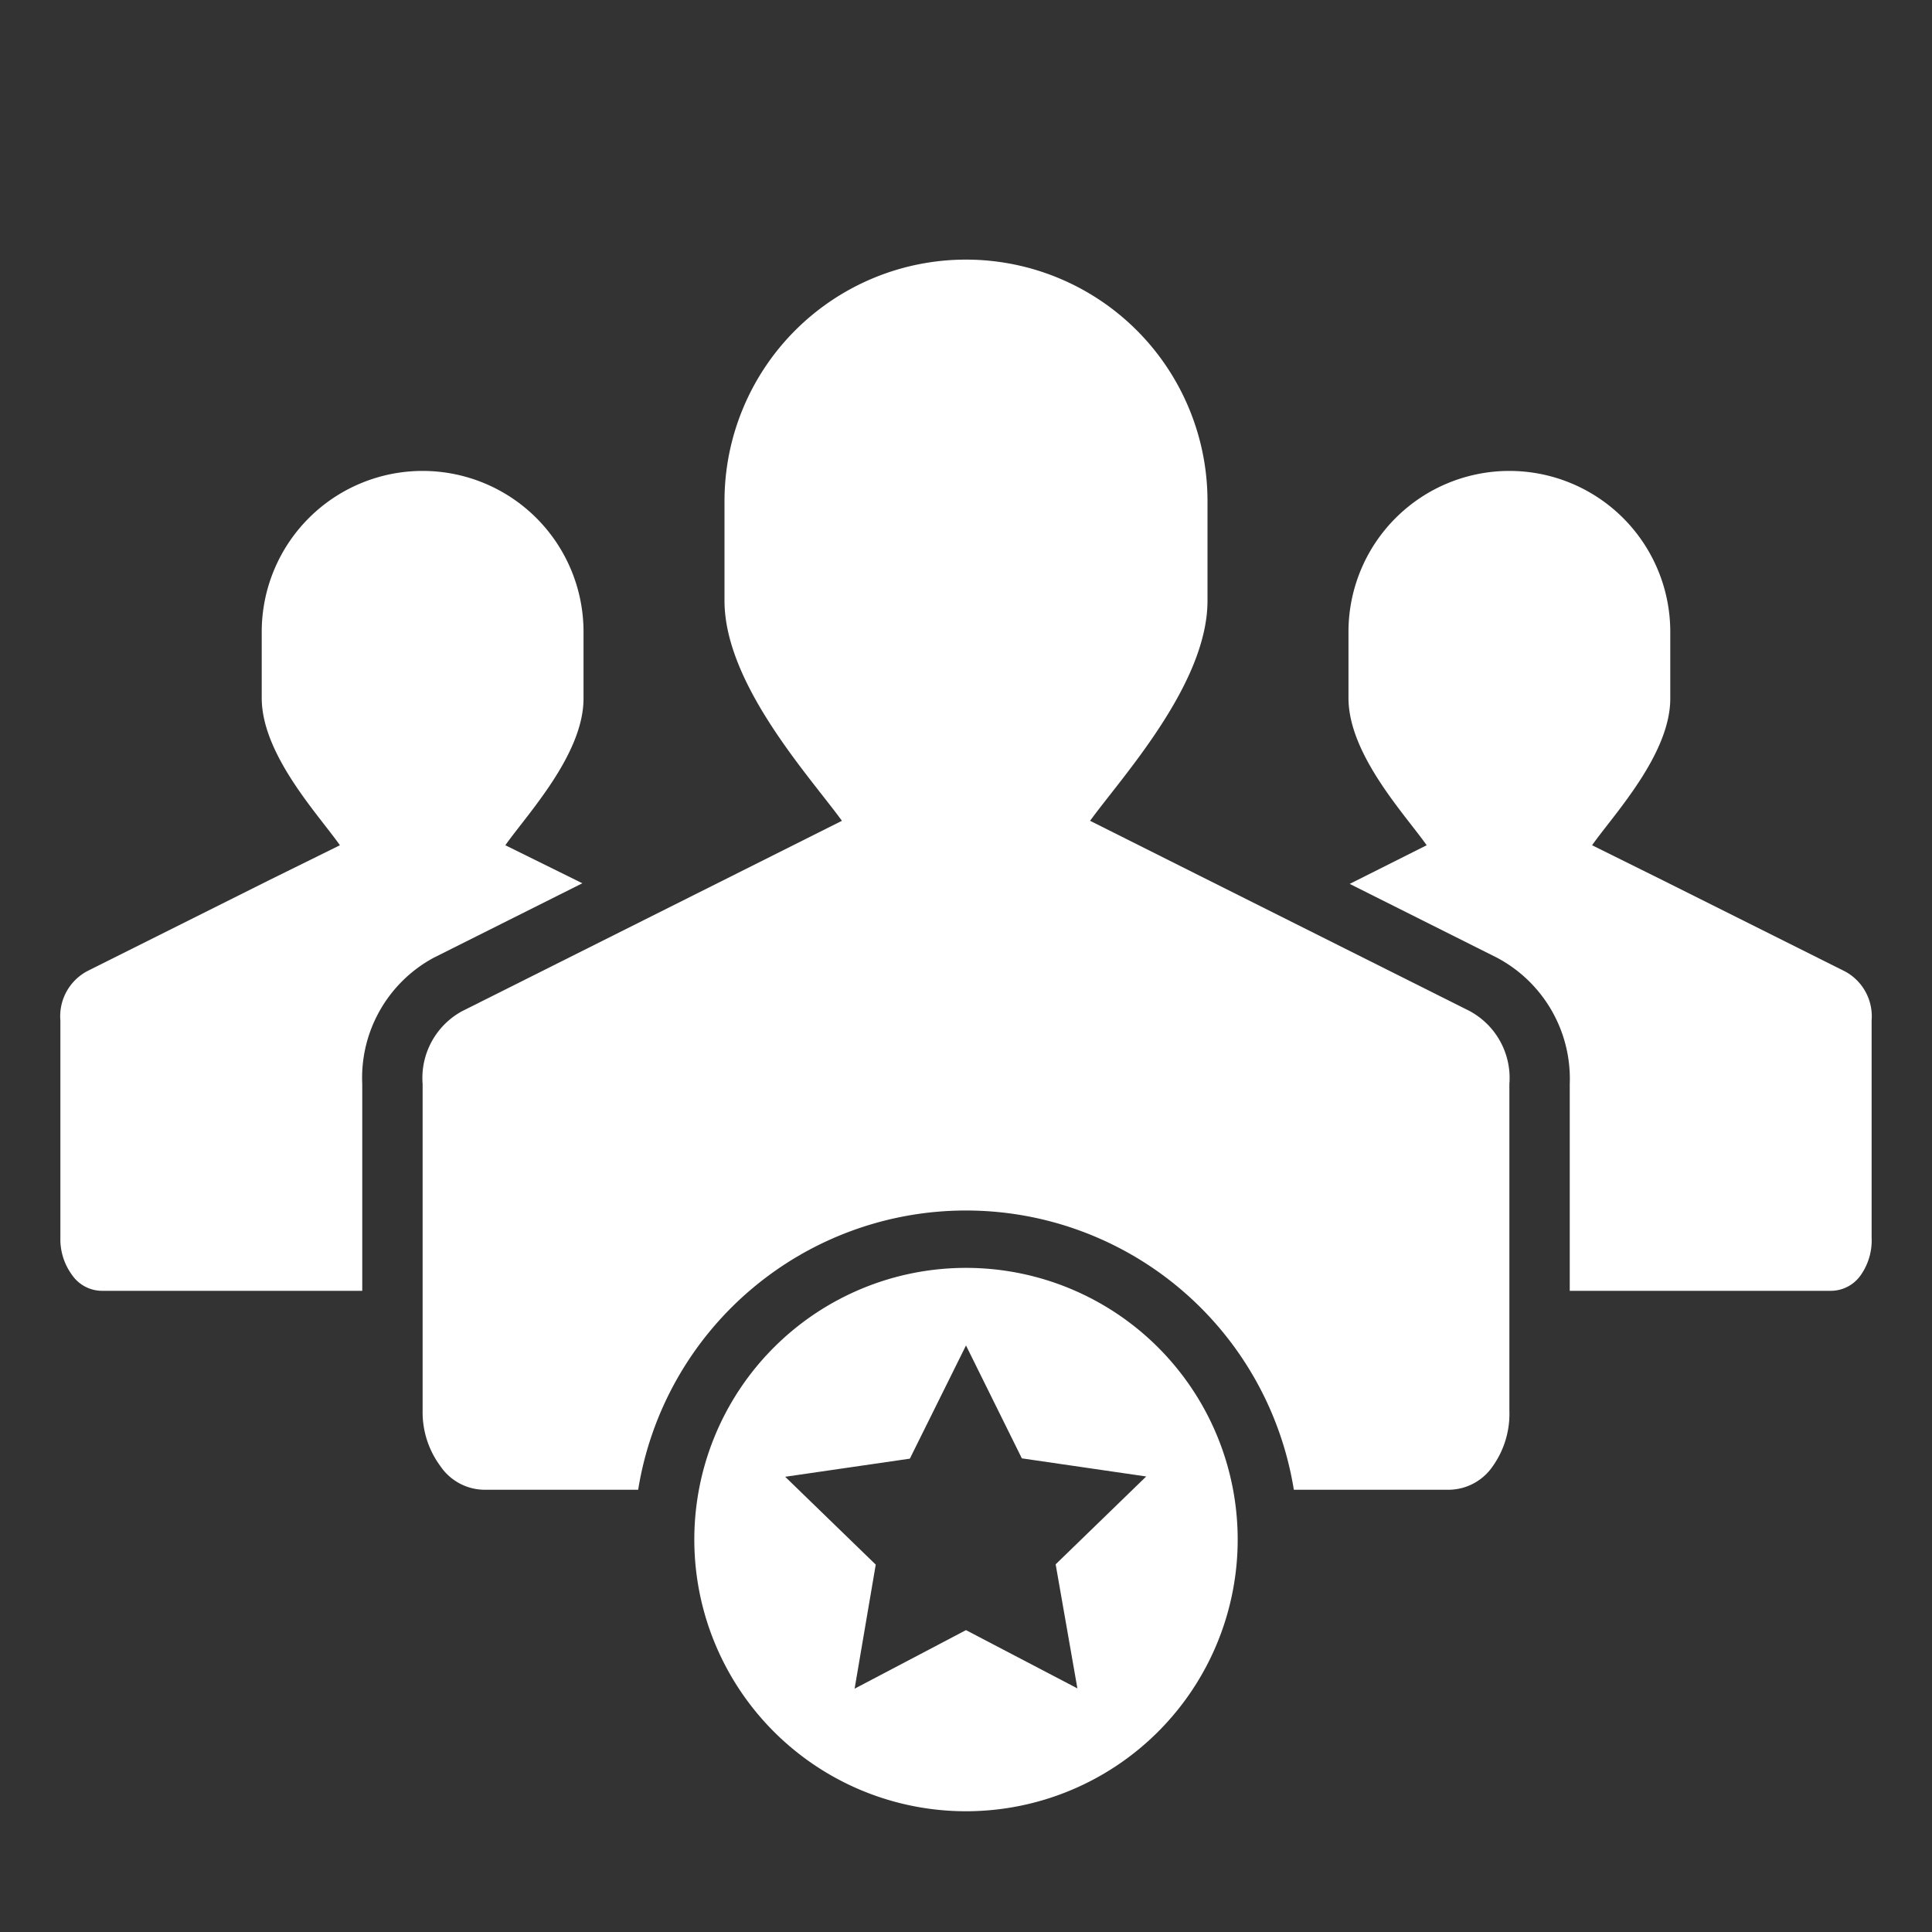
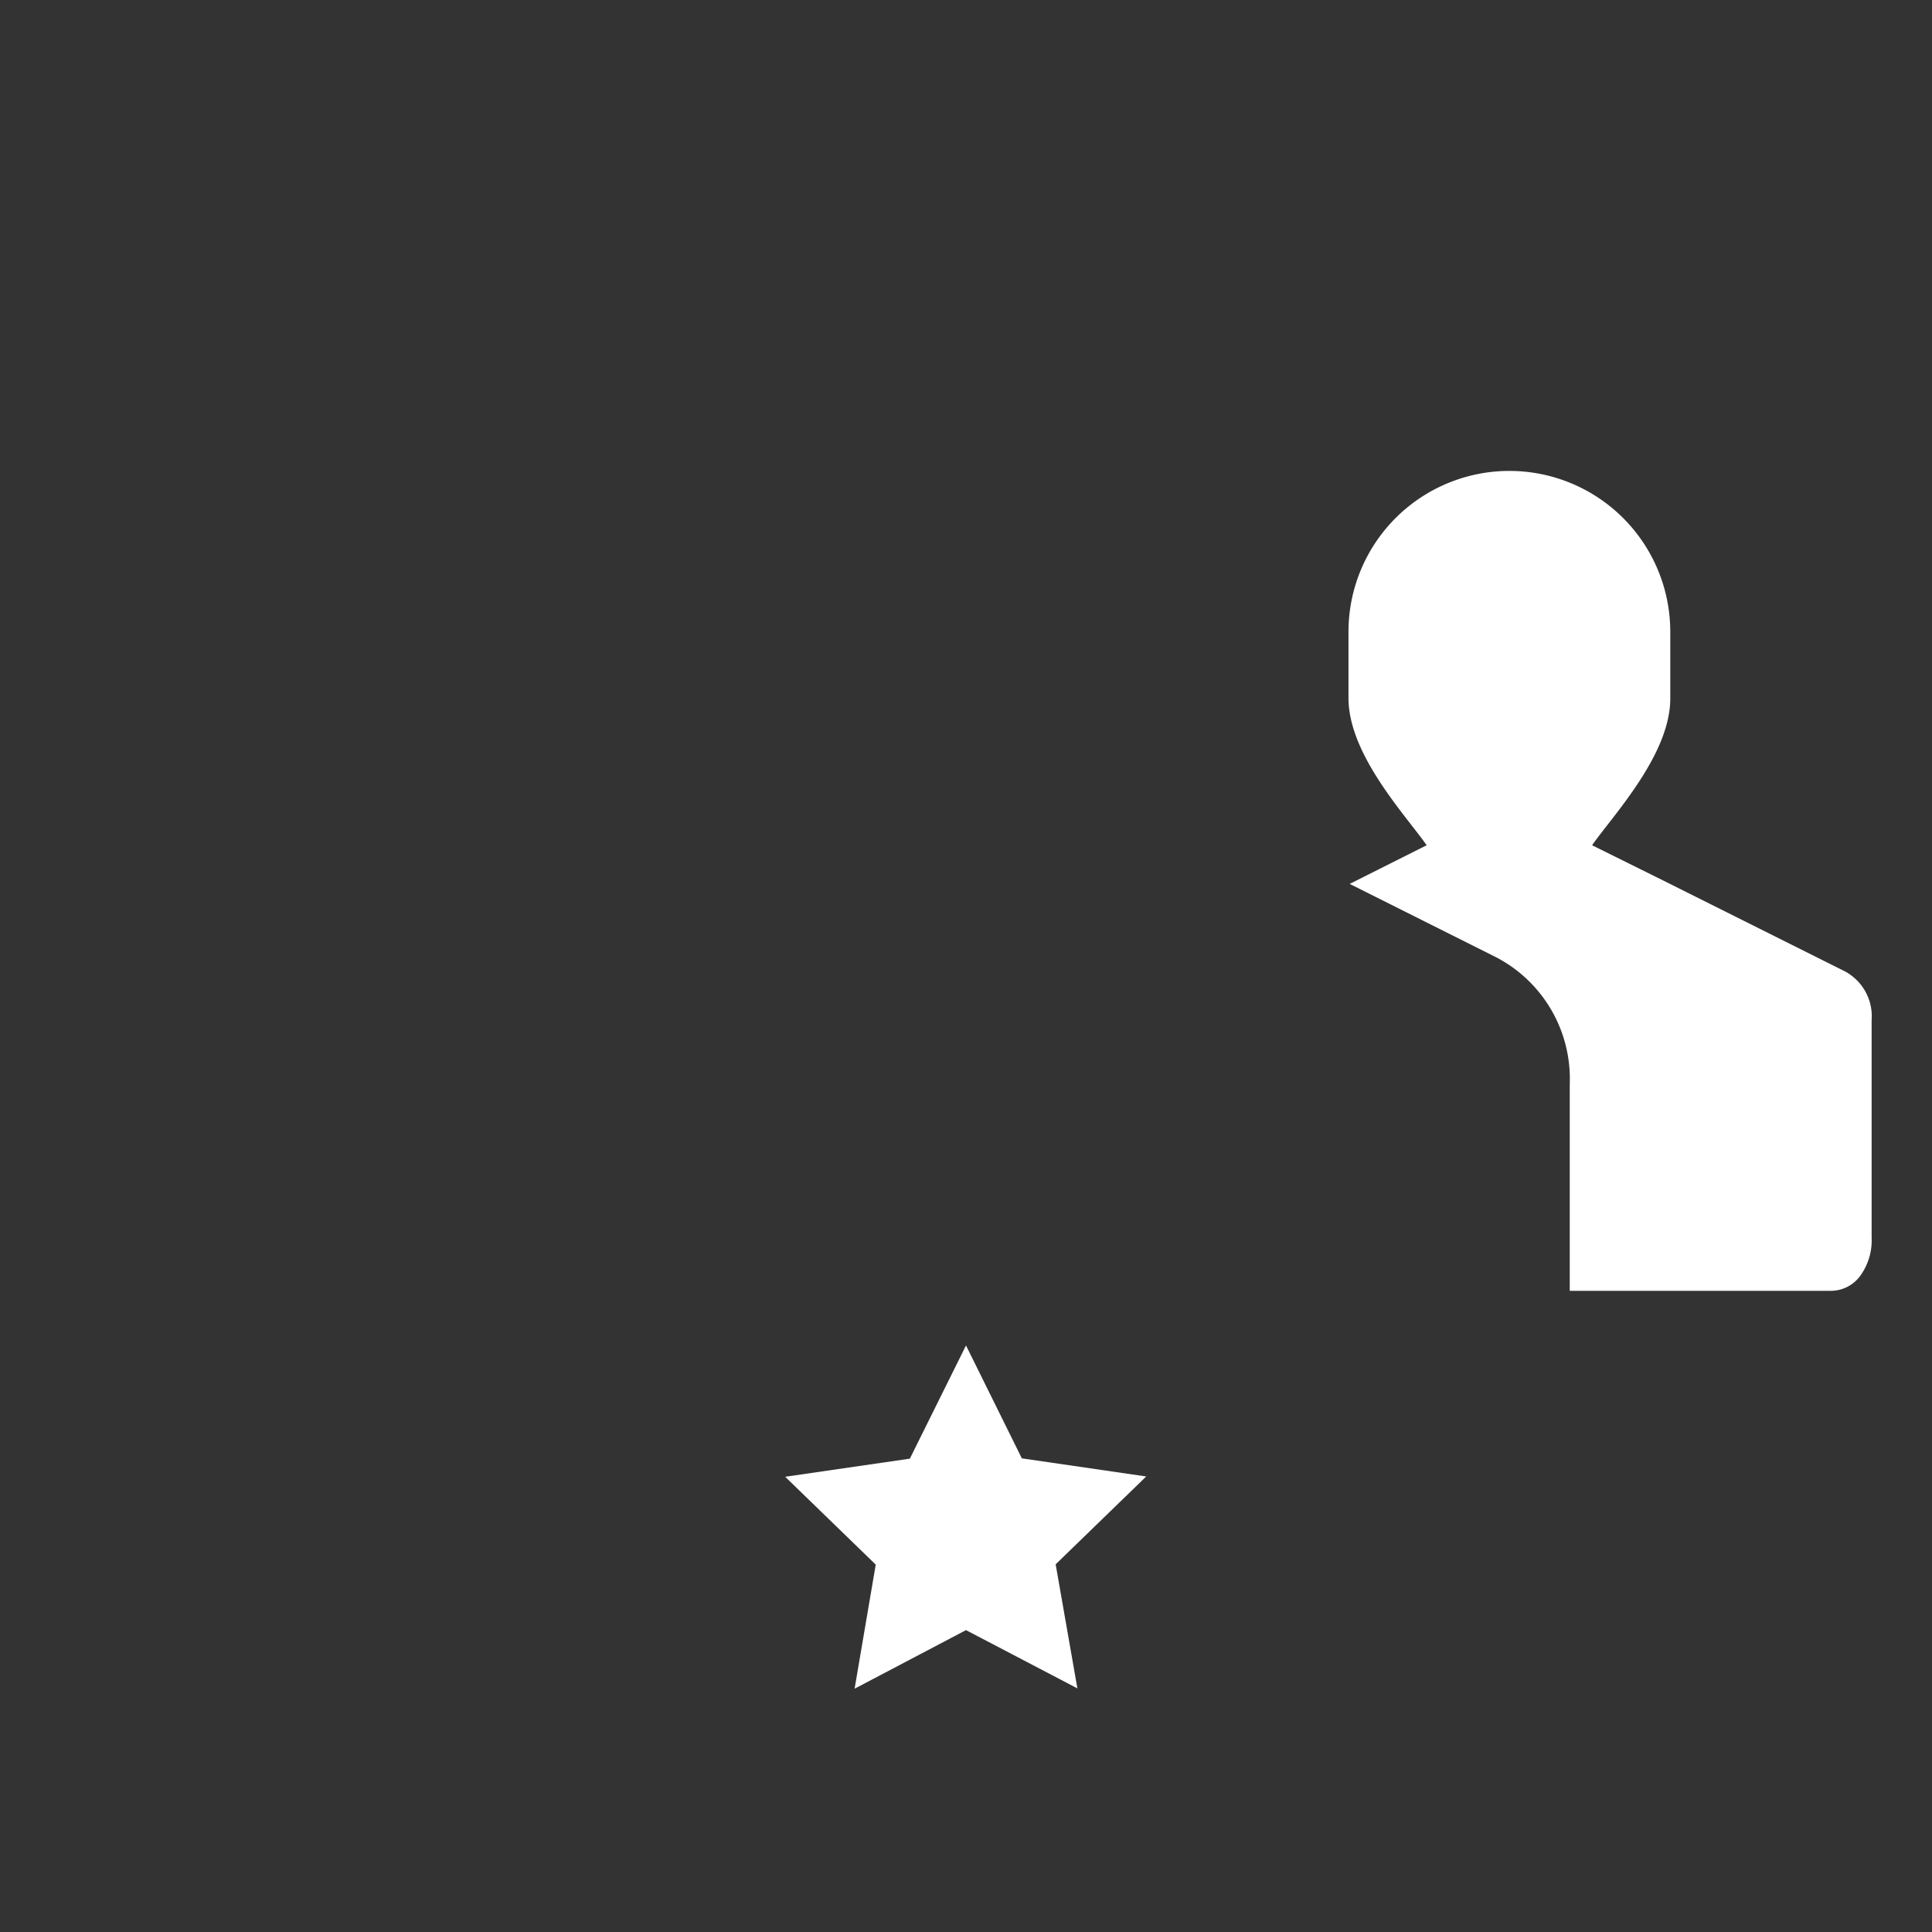
<svg xmlns="http://www.w3.org/2000/svg" id="Artwork" width="64" height="64" viewBox="0 0 64 64">
  <rect x="0" y="0" width="64" height="64" fill="#333333" stroke="none" />
  <title>co-icon-product-talent_and_succession-pos</title>
  <g>
    <g>
-       <path d="M12,35.91a4.52,4.52,0,0,1,2.36-4.18l4.93-2.47-.22-.11L16.74,28c.7-1,2.59-3,2.59-4.86V20.93a5.33,5.33,0,1,0-10.66,0v2.19C8.67,25,10.56,27,11.26,28L8.93,29.15l-6,3A1.69,1.69,0,0,0,2,33.8V41a2,2,0,0,0,.39,1.24,1.21,1.21,0,0,0,1,.52H12Z" fill="#fff" />
      <path d="M61.12,32.18l-6-3L52.74,28c.7-1,2.59-3,2.59-4.86V20.93a5.33,5.33,0,1,0-10.66,0v2.19C44.67,25,46.56,27,47.26,28l-2.33,1.17-.22.11,4.87,2.44A4.54,4.54,0,0,1,52,35.91v6.85h8.64a1.21,1.21,0,0,0,1-.52A2,2,0,0,0,62,41V33.8A1.69,1.69,0,0,0,61.12,32.18Z" fill="#fff" />
    </g>
-     <path d="M48.68,33.49,39.6,28.94l-3.49-1.75C37.17,25.73,40,22.66,40,19.9V16.6a8,8,0,0,0-16,0v3.3c0,2.76,2.83,5.83,3.89,7.29L24.4,28.94l-9.08,4.55A2.52,2.52,0,0,0,14,35.91V46.72a3,3,0,0,0,.59,1.85,1.78,1.78,0,0,0,1.45.78h5.1a11,11,0,0,1,21.72,0H48a1.78,1.78,0,0,0,1.45-.78A3,3,0,0,0,50,46.72V35.91A2.52,2.52,0,0,0,48.68,33.49Z" fill="#fff" />
-     <path d="M32,42a9,9,0,1,0,9,9A9,9,0,0,0,32,42Zm3.69,13.93L32,54l-3.69,1.94.7-4.11-3-2.91,4.13-.6L32,44.57l1.85,3.74,4.12.6-3,2.91Z" fill="#fff" />
+     <path d="M32,42A9,9,0,0,0,32,42Zm3.69,13.93L32,54l-3.69,1.94.7-4.11-3-2.91,4.13-.6L32,44.57l1.85,3.74,4.12.6-3,2.91Z" fill="#fff" />
  </g>
</svg>